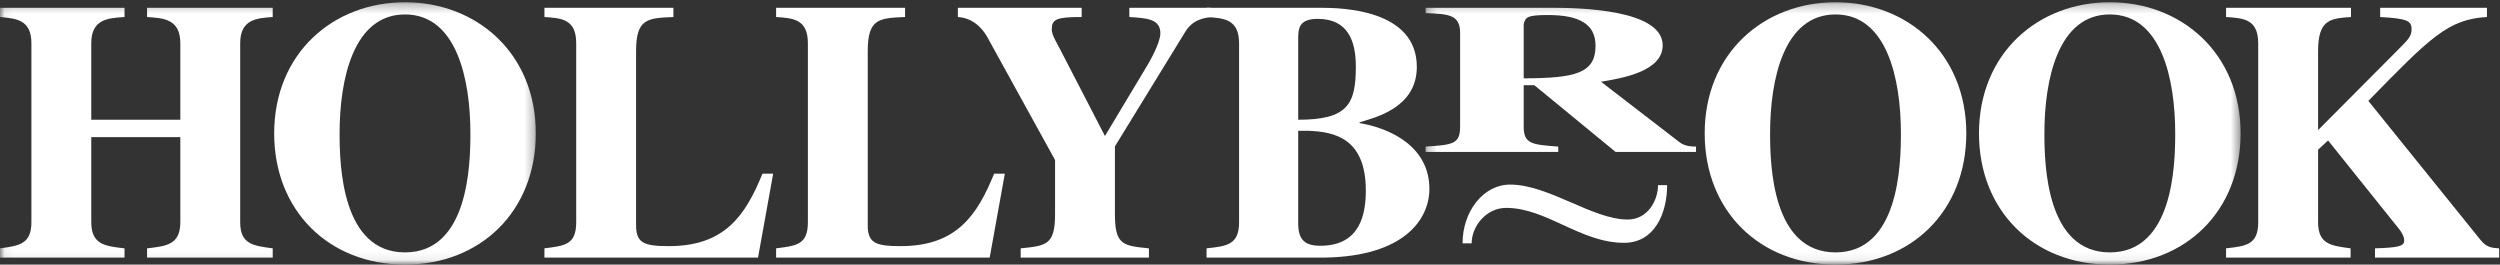
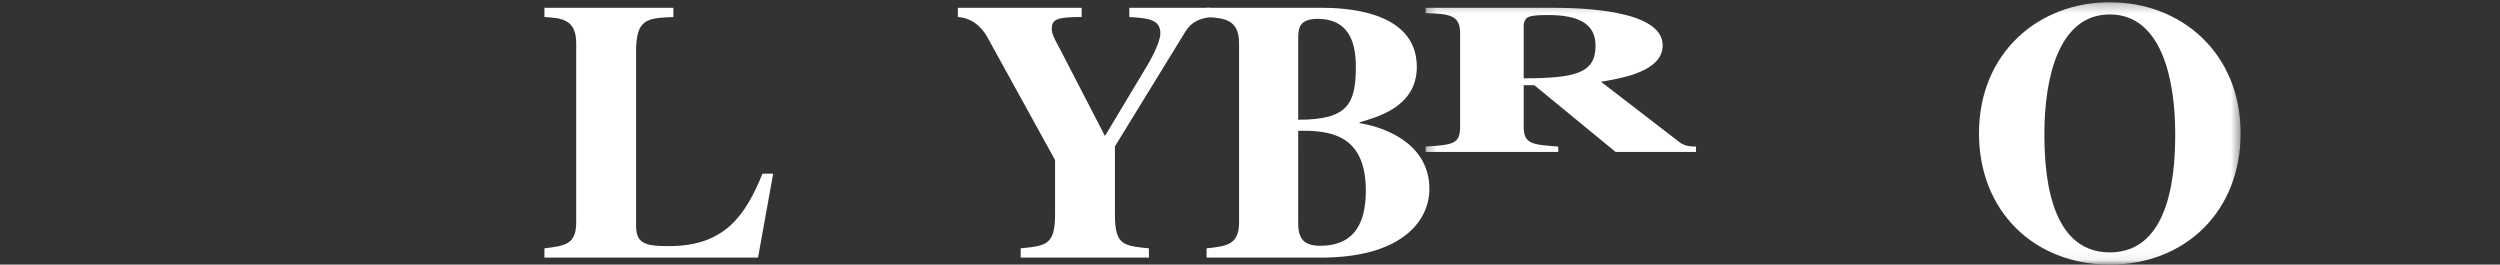
<svg xmlns="http://www.w3.org/2000/svg" xmlns:xlink="http://www.w3.org/1999/xlink" width="274" height="29" viewBox="0 0 274 29">
  <rect x="0" y="0" width="274" height="29" fill="#333333" stroke="none" />
  <defs>
-     <path id="path-1" d="M.06.245h58.665V28.94H.06z" />
    <path id="path-3" d="M.243.245h89.328V28.94H.243z" />
  </defs>
  <g id="Page-1" stroke="none" stroke-width="1" fill="none" fill-rule="evenodd">
    <g id="Hollybrook-logo-blue">
      <g id="Logo">
        <g id="Group-4" stroke-width="1">
          <mask id="mask-2" fill="#fff">
            <use xlink:href="#path-1" />
          </mask>
-           <path d="M29.889 28.23h-13.77v-1.012c2.146-.243 3.645-.406 3.645-2.875v-9.316h-9.761v9.316c0 2.469 1.499 2.632 3.645 2.875v1.012H0v-1.012c2.146-.283 3.442-.486 3.442-2.875V4.741c0-2.633-1.741-2.714-3.442-2.876V.853h13.648v1.012c-1.782.122-3.645.203-3.645 2.876v8.383h9.761V4.741c0-2.673-1.863-2.754-3.645-2.876V.853h13.77v1.012c-1.742.122-3.564.243-3.564 2.876v19.602c0 2.429 1.417 2.592 3.564 2.875v1.012" id="Fill-1" fill="#FFF" mask="url(#mask-2)" />
+           <path d="M29.889 28.23h-13.77v-1.012c2.146-.243 3.645-.406 3.645-2.875v-9.316h-9.761v9.316c0 2.469 1.499 2.632 3.645 2.875v1.012H0v-1.012V4.741c0-2.633-1.741-2.714-3.442-2.876V.853h13.648v1.012c-1.782.122-3.645.203-3.645 2.876v8.383h9.761V4.741c0-2.673-1.863-2.754-3.645-2.876V.853h13.77v1.012c-1.742.122-3.564.243-3.564 2.876v19.602c0 2.429 1.417 2.592 3.564 2.875v1.012" id="Fill-1" fill="#FFF" mask="url(#mask-2)" />
          <path d="M44.388.245c-7.817 0-14.337 5.548-14.337 14.378C30.051 23.128 36.085 29 44.388 29c8.302 0 14.337-5.872 14.337-14.377 0-8.83-6.521-14.378-14.337-14.378zm0 1.337c5.67 0 7.168 7.127 7.168 13.041 0 3.523-.242 13.04-7.168 13.04s-7.169-9.517-7.169-13.04c0-5.914 1.499-13.041 7.169-13.041z" id="Fill-3" fill="#FFF" mask="url(#mask-2)" />
        </g>
-         <path d="M108.47 28.23H85.061v-1.012c2.268-.283 3.483-.406 3.483-2.875V4.741c0-2.673-1.66-2.754-3.483-2.876V.853h14.135v1.012c-2.835.122-4.091.162-4.091 3.726v19.116c0 1.944.891 2.268 3.605 2.268 6.115 0 8.383-3.362 10.246-7.938h1.174l-1.66 9.193" id="Fill-5" fill="#FFF" />
        <path d="M83.079 28.23H59.67v-1.012c2.268-.283 3.483-.406 3.483-2.875V4.741c0-2.673-1.66-2.754-3.483-2.876V.853h14.134v1.012c-2.835.122-4.09.162-4.09 3.726v19.116c0 1.944.891 2.268 3.604 2.268 6.116 0 8.384-3.362 10.247-7.938h1.174l-1.66 9.193" id="Fill-6" fill="#FFF" />
        <path d="M132.685 1.865c-.769.122-1.944.283-2.754 1.58l-7.735 12.595v7.452c0 3.362.891 3.443 3.726 3.726v1.012h-14.053v-1.012c2.794-.283 3.766-.364 3.766-3.726v-5.953l-7.411-13.446c-.203-.365-1.175-2.106-3.241-2.228V.853h13.568v1.012c-2.795 0-3.28.243-3.28 1.377 0 .608.647 1.62.971 2.268l4.861 9.396 4.495-7.492c.283-.446 1.579-2.673 1.579-3.767 0-1.579-1.498-1.66-3.402-1.782V.853h8.91v1.012" id="Fill-7" fill="#FFF" />
        <path d="M132.239 28.23h13.041c8.546-.162 11.381-4.13 11.381-7.533 0-4.617-4.253-6.641-7.656-7.208v-.081c1.702-.527 6.279-1.58 6.279-6.076 0-6.317-8.263-6.479-10.531-6.479h-12.514v1.012c1.864.122 3.564.203 3.564 2.876v19.602c0 2.469-1.296 2.632-3.564 2.875v1.012zm10.044-24.178c.041-.931.081-1.984 2.146-1.984 3.28 0 4.172 2.389 4.172 5.224 0 4.131-.892 5.832-6.318 5.832V4.052zm0 10.287h1.215c2.632.121 6.196.729 6.196 6.52 0 2.471-.527 6.076-4.982 6.076-1.7 0-2.429-.649-2.429-2.471V14.339z" id="Fill-8" fill="#FFF" />
        <g id="Group-13" stroke-width="1" transform="translate(156)">
          <mask id="mask-4" fill="#fff">
            <use xlink:href="#path-3" />
          </mask>
          <path d="M29.884 16.065c-.515 0-1.162-.023-1.763-.444l-8.648-6.66c2.323-.397 6.755-1.122 6.755-3.996 0-3.925-9.121-4.112-12.133-4.112H.243v.584c2.452.093 3.785.14 3.785 2.15v10.328c0 1.893-.86 1.963-3.785 2.15v.584h14.541v-.584c-2.839-.21-3.786-.28-3.786-2.15v-4.58h1.161l8.906 7.314h8.819v-.584zM10.998 2.628c.214-.724.301-.981 2.668-.981 3.441 0 5.206 1.005 5.206 3.365 0 3.038-2.239 3.552-7.874 3.575V2.628z" id="Fill-9" fill="#FFF" mask="url(#mask-4)" />
-           <path d="M45.171.245c-7.817 0-14.337 5.548-14.337 14.378C30.834 23.128 36.869 29 45.171 29s14.336-5.872 14.336-14.377c0-8.83-6.519-14.378-14.336-14.378zm0 1.337c5.67 0 7.168 7.127 7.168 13.041 0 3.523-.243 13.04-7.168 13.04s-7.169-9.517-7.169-13.04c0-5.914 1.498-13.041 7.169-13.041z" id="Fill-11" fill="#FFF" mask="url(#mask-4)" />
          <path d="M75.234.245c-7.817 0-14.337 5.548-14.337 14.378C60.897 23.128 66.931 29 75.234 29s14.337-5.872 14.337-14.377c0-8.83-6.521-14.378-14.337-14.378zm0 1.337c5.67 0 7.169 7.127 7.169 13.041 0 3.523-.243 13.04-7.169 13.04-6.926 0-7.168-9.517-7.168-13.04 0-5.914 1.498-13.041 7.168-13.041z" id="Fill-12" fill="#FFF" mask="url(#mask-4)" />
        </g>
-         <path d="M273.907 28.23h-13.608v-1.012c2.47-.081 3.2-.202 3.2-.851 0-.526-.325-1.012-.973-1.781l-7.37-9.194-1.094 1.013v7.938c0 2.429 1.417 2.592 3.563 2.875v1.012h-13.648v-1.012c2.228-.243 3.523-.406 3.523-2.875V4.741c0-2.673-1.66-2.754-3.523-2.876V.853h13.69v1.012c-2.228.162-3.605.243-3.605 3.726v8.667l8.788-8.829c1.094-1.094 1.458-1.458 1.458-2.227 0-.932-.526-1.175-3.442-1.337V.853h11.704v1.012c-4.252.243-6.196 2.228-13 9.194l12.352 15.308c.608.73 1.175.811 1.985.851v1.012" id="Fill-14" fill="#FFF" />
-         <path d="M161.294 26.669h-.999c0-3.467 2.251-6.438 5.218-6.438 4.218 0 9.046 3.829 12.875 3.829 2.22 0 3.33-2.109 3.33-3.773h.999c0 3.106-1.379 6.327-4.717 6.327-4.772 0-8.492-3.83-12.931-3.83-2.165 0-3.775 1.997-3.775 3.885" id="Fill-15" fill="#FFF" />
      </g>
    </g>
  </g>
</svg>